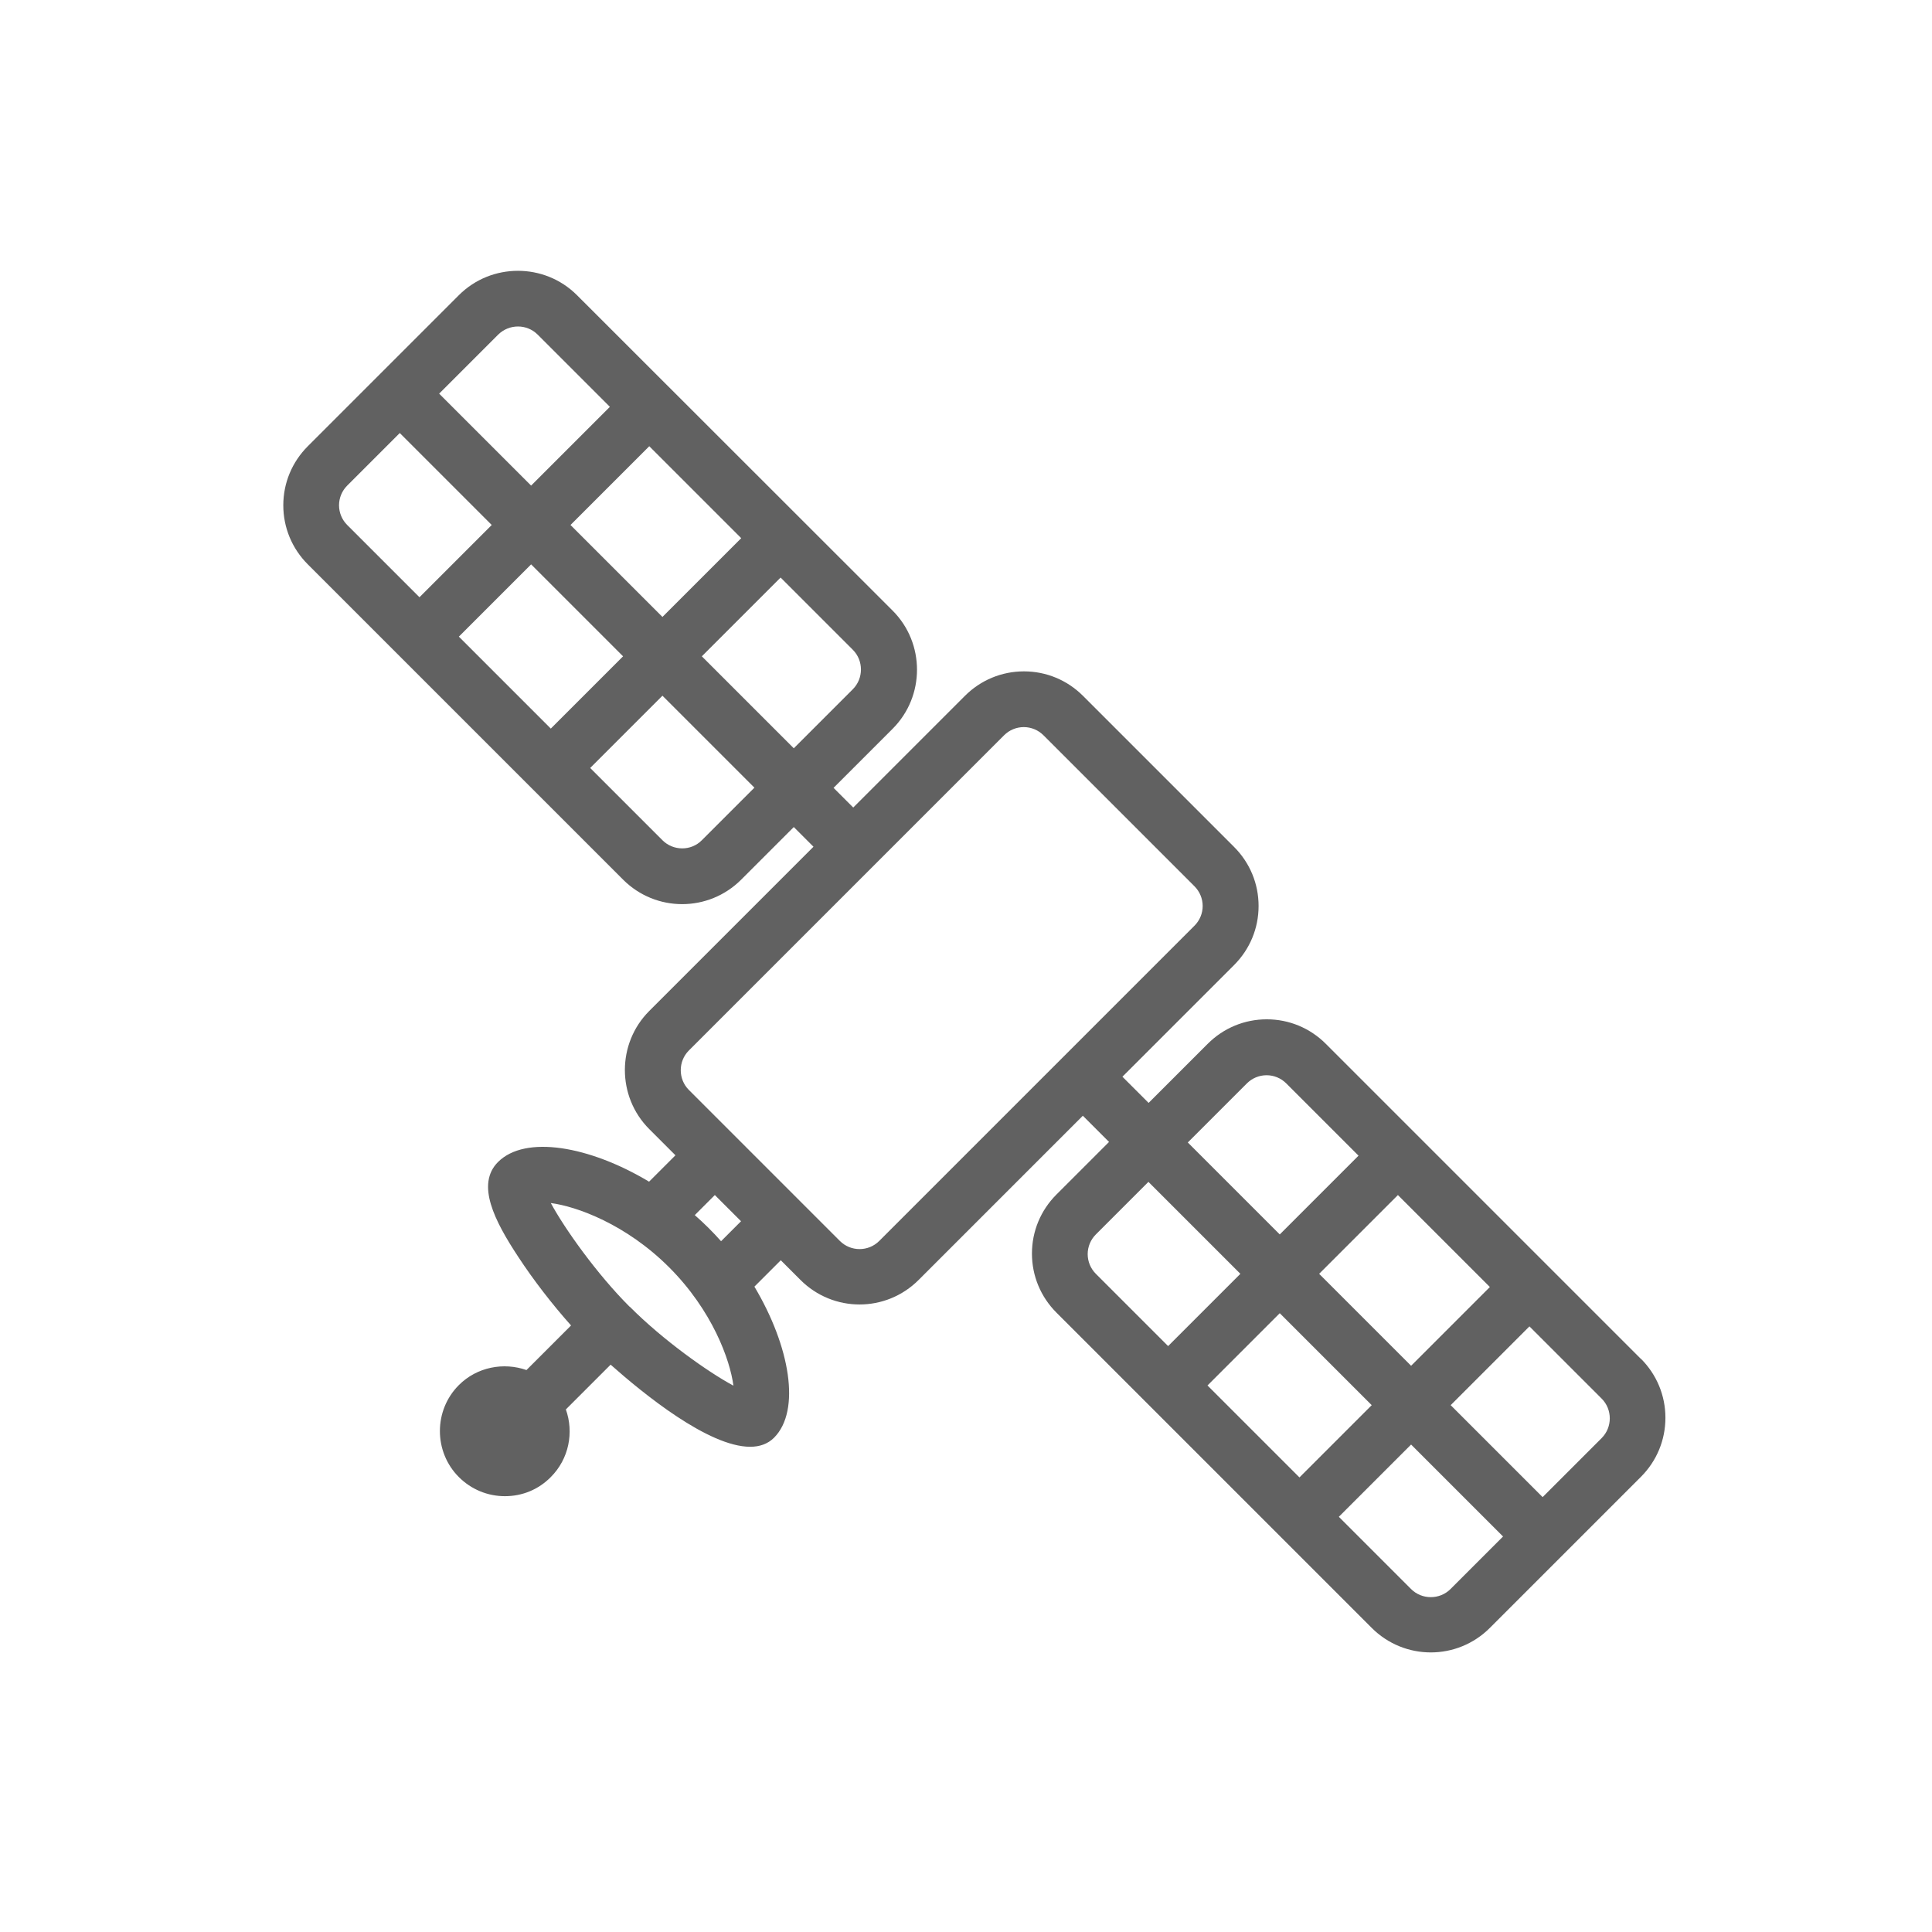
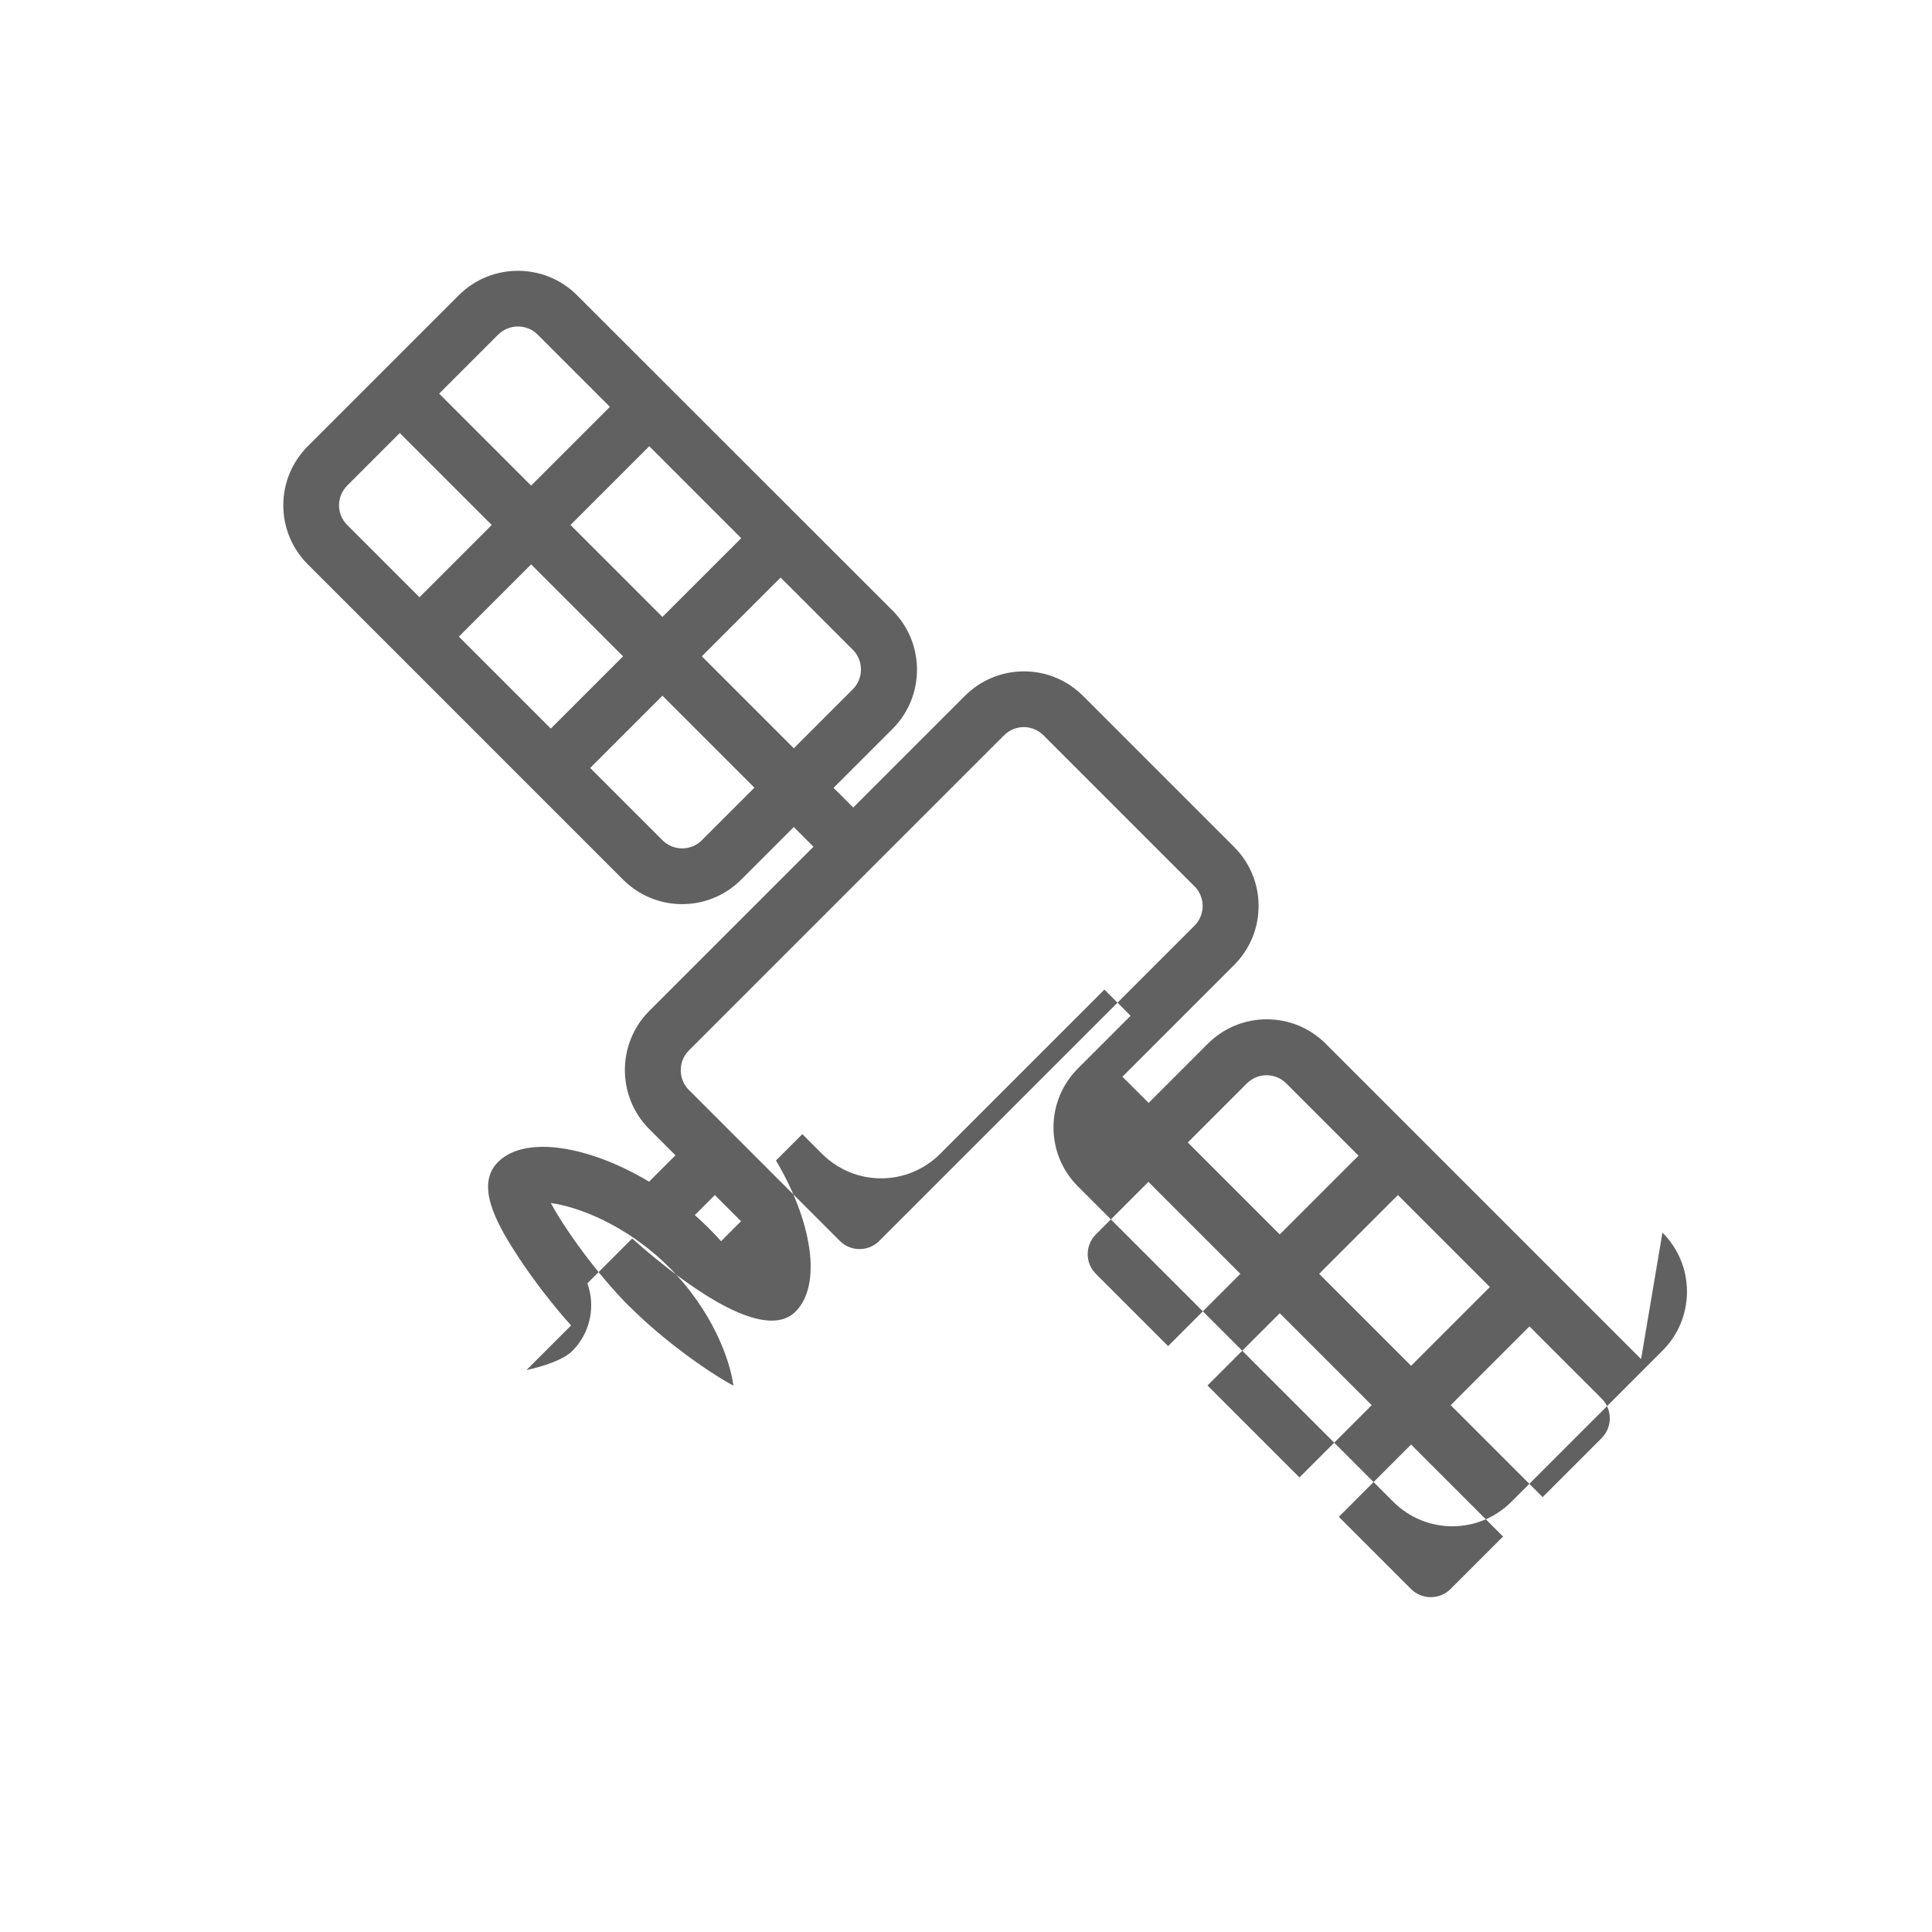
<svg xmlns="http://www.w3.org/2000/svg" id="Layer_1" width="104" height="104" version="1.1" viewBox="0 0 104 104">
  <defs>
    <style>
      .st0 {
        fill: #616161;
      }
    </style>
  </defs>
-   <path class="st0" d="M88.34,73.16l-16.97-16.97c-.85-.85-1.98-1.32-3.18-1.32s-2.33.47-3.18,1.32l-3.18,3.18-1.41-1.41,6.01-6.01c.85-.85,1.32-1.98,1.32-3.18s-.47-2.33-1.32-3.18l-8.13-8.13c-.85-.85-1.98-1.32-3.18-1.32s-2.33.47-3.18,1.32l-6.01,6.01-1.06-1.06,3.18-3.18c1.75-1.75,1.75-4.61,0-6.36L31.06,15.89c-1.75-1.75-4.61-1.75-6.36,0l-8.13,8.13c-.85.85-1.32,1.98-1.32,3.18s.47,2.33,1.32,3.18l16.97,16.97c.88.88,2.03,1.32,3.18,1.32s2.3-.44,3.18-1.32l2.83-2.83,1.06,1.06-8.84,8.84c-1.75,1.75-1.75,4.61,0,6.36l1.41,1.41-1.42,1.42c-3.22-1.93-6.67-2.52-8.13-1.06-1.2,1.2-.19,3.17,1.09,5.11.81,1.24,1.84,2.57,2.84,3.69l-2.4,2.4c-1.23-.43-2.66-.17-3.64.81-1.36,1.36-1.36,3.59,0,4.95.66.66,1.54,1.03,2.48,1.03s1.81-.36,2.47-1.03c.98-.98,1.25-2.41.81-3.64l2.41-2.41c1.77,1.57,5.27,4.42,7.51,4.42.51,0,.95-.15,1.29-.49h0c1.45-1.46.86-4.91-1.06-8.13l1.42-1.42,1.06,1.06c.88.88,2.03,1.32,3.18,1.32s2.3-.44,3.18-1.32l8.84-8.84,1.41,1.41-2.83,2.83c-.85.85-1.32,1.98-1.32,3.18s.47,2.33,1.32,3.18l16.97,16.97c.88.88,2.03,1.32,3.18,1.32s2.3-.44,3.18-1.32l8.13-8.13c.85-.85,1.32-1.98,1.32-3.18s-.47-2.33-1.32-3.18ZM45.91,37.1l-3.18,3.18-4.95-4.95,4.24-4.24,3.89,3.89c.58.58.58,1.54,0,2.12ZM24.7,34.27l3.89-3.89,4.95,4.95-3.89,3.89-4.95-4.95ZM30.71,28.26l4.24-4.24,4.95,4.95-4.24,4.24-4.95-4.95ZM26.82,18.01c.59-.58,1.54-.58,2.12,0l3.89,3.89-4.24,4.24-4.95-4.95,3.18-3.18ZM18.25,27.2c0-.4.16-.78.44-1.06l2.83-2.83,4.95,4.95-3.89,3.89-3.89-3.89c-.28-.28-.44-.66-.44-1.06ZM37.78,45.23c-.58.59-1.54.58-2.12,0l-3.89-3.89,3.89-3.89,4.95,4.95-2.83,2.83ZM33.89,70.34c-1.77-1.77-3.5-4.21-4.24-5.58,1.39.18,4.05,1.14,6.37,3.46,2.32,2.32,3.28,4.98,3.46,6.37-1.38-.74-3.81-2.47-5.58-4.25ZM38.82,66.82c-.22-.25-.45-.49-.69-.73-.24-.24-.48-.46-.73-.68l1.08-1.08,1.41,1.41-1.08,1.08ZM47.33,66.8c-.59.59-1.54.58-2.12,0l-8.13-8.13c-.58-.58-.58-1.54,0-2.12l16.97-16.97c.28-.28.66-.44,1.06-.44s.78.16,1.06.44l8.13,8.13c.28.28.44.66.44,1.06s-.16.78-.44,1.06l-16.97,16.97ZM65,74.58l3.89-3.89,4.95,4.95-3.89,3.89-4.95-4.95ZM71.01,68.57l4.24-4.24,4.95,4.95-4.24,4.24-4.95-4.95ZM67.12,58.32c.28-.28.66-.44,1.06-.44s.78.16,1.06.44l3.89,3.89-4.24,4.24-4.95-4.95,3.18-3.18ZM58.55,67.51c0-.4.16-.78.44-1.06l2.83-2.83,4.95,4.95-3.89,3.89-3.89-3.89c-.28-.28-.44-.66-.44-1.06ZM78.08,85.54c-.58.58-1.54.58-2.12,0l-3.89-3.89,3.89-3.89,4.95,4.95-2.83,2.83ZM86.22,77.41l-3.18,3.18-4.95-4.95,4.24-4.24,3.89,3.89c.58.58.58,1.54,0,2.12Z" />
+   <path class="st0" d="M88.34,73.16l-16.97-16.97c-.85-.85-1.98-1.32-3.18-1.32s-2.33.47-3.18,1.32l-3.18,3.18-1.41-1.41,6.01-6.01c.85-.85,1.32-1.98,1.32-3.18s-.47-2.33-1.32-3.18l-8.13-8.13c-.85-.85-1.98-1.32-3.18-1.32s-2.33.47-3.18,1.32l-6.01,6.01-1.06-1.06,3.18-3.18c1.75-1.75,1.75-4.61,0-6.36L31.06,15.89c-1.75-1.75-4.61-1.75-6.36,0l-8.13,8.13c-.85.85-1.32,1.98-1.32,3.18s.47,2.33,1.32,3.18l16.97,16.97c.88.88,2.03,1.32,3.18,1.32s2.3-.44,3.18-1.32l2.83-2.83,1.06,1.06-8.84,8.84c-1.75,1.75-1.75,4.61,0,6.36l1.41,1.41-1.42,1.42c-3.22-1.93-6.67-2.52-8.13-1.06-1.2,1.2-.19,3.17,1.09,5.11.81,1.24,1.84,2.57,2.84,3.69l-2.4,2.4s1.81-.36,2.47-1.03c.98-.98,1.25-2.41.81-3.64l2.41-2.41c1.77,1.57,5.27,4.42,7.51,4.42.51,0,.95-.15,1.29-.49h0c1.45-1.46.86-4.91-1.06-8.13l1.42-1.42,1.06,1.06c.88.88,2.03,1.32,3.18,1.32s2.3-.44,3.18-1.32l8.84-8.84,1.41,1.41-2.83,2.83c-.85.85-1.32,1.98-1.32,3.18s.47,2.33,1.32,3.18l16.97,16.97c.88.88,2.03,1.32,3.18,1.32s2.3-.44,3.18-1.32l8.13-8.13c.85-.85,1.32-1.98,1.32-3.18s-.47-2.33-1.32-3.18ZM45.91,37.1l-3.18,3.18-4.95-4.95,4.24-4.24,3.89,3.89c.58.58.58,1.54,0,2.12ZM24.7,34.27l3.89-3.89,4.95,4.95-3.89,3.89-4.95-4.95ZM30.71,28.26l4.24-4.24,4.95,4.95-4.24,4.24-4.95-4.95ZM26.82,18.01c.59-.58,1.54-.58,2.12,0l3.89,3.89-4.24,4.24-4.95-4.95,3.18-3.18ZM18.25,27.2c0-.4.16-.78.44-1.06l2.83-2.83,4.95,4.95-3.89,3.89-3.89-3.89c-.28-.28-.44-.66-.44-1.06ZM37.78,45.23c-.58.59-1.54.58-2.12,0l-3.89-3.89,3.89-3.89,4.95,4.95-2.83,2.83ZM33.89,70.34c-1.77-1.77-3.5-4.21-4.24-5.58,1.39.18,4.05,1.14,6.37,3.46,2.32,2.32,3.28,4.98,3.46,6.37-1.38-.74-3.81-2.47-5.58-4.25ZM38.82,66.82c-.22-.25-.45-.49-.69-.73-.24-.24-.48-.46-.73-.68l1.08-1.08,1.41,1.41-1.08,1.08ZM47.33,66.8c-.59.59-1.54.58-2.12,0l-8.13-8.13c-.58-.58-.58-1.54,0-2.12l16.97-16.97c.28-.28.66-.44,1.06-.44s.78.16,1.06.44l8.13,8.13c.28.28.44.66.44,1.06s-.16.78-.44,1.06l-16.97,16.97ZM65,74.58l3.89-3.89,4.95,4.95-3.89,3.89-4.95-4.95ZM71.01,68.57l4.24-4.24,4.95,4.95-4.24,4.24-4.95-4.95ZM67.12,58.32c.28-.28.66-.44,1.06-.44s.78.16,1.06.44l3.89,3.89-4.24,4.24-4.95-4.95,3.18-3.18ZM58.55,67.51c0-.4.16-.78.44-1.06l2.83-2.83,4.95,4.95-3.89,3.89-3.89-3.89c-.28-.28-.44-.66-.44-1.06ZM78.08,85.54c-.58.58-1.54.58-2.12,0l-3.89-3.89,3.89-3.89,4.95,4.95-2.83,2.83ZM86.22,77.41l-3.18,3.18-4.95-4.95,4.24-4.24,3.89,3.89c.58.58.58,1.54,0,2.12Z" />
</svg>